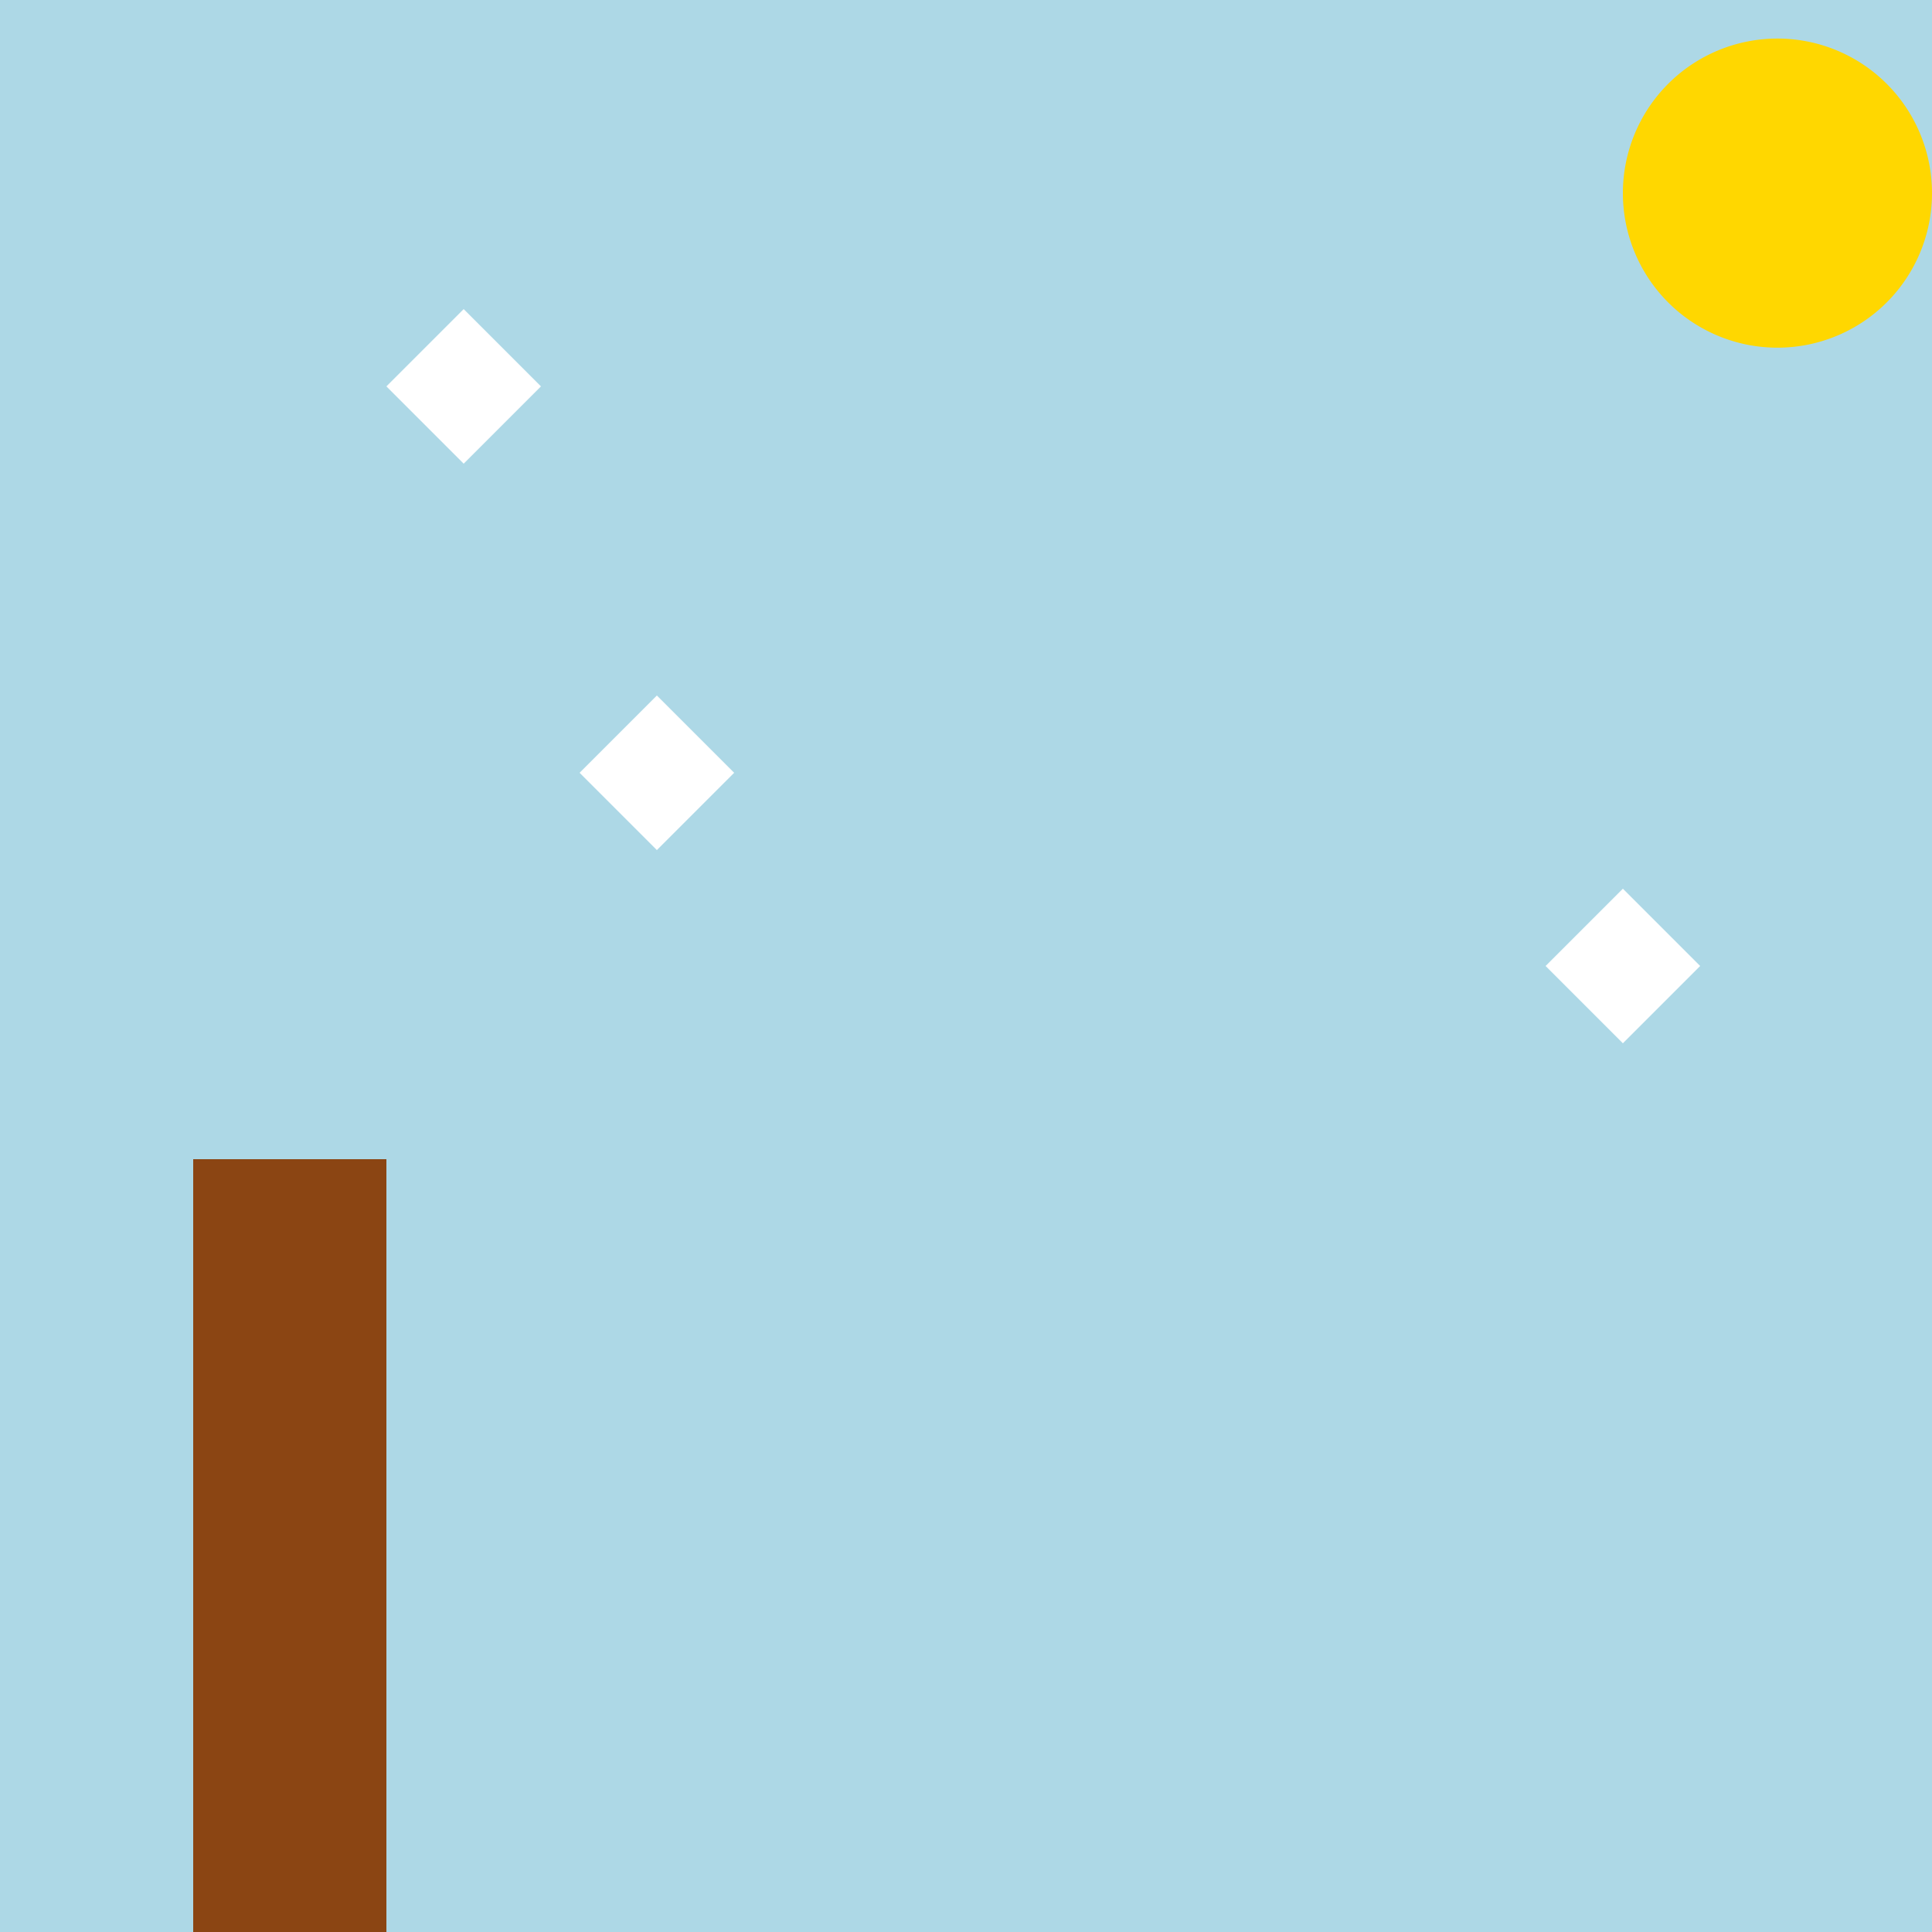
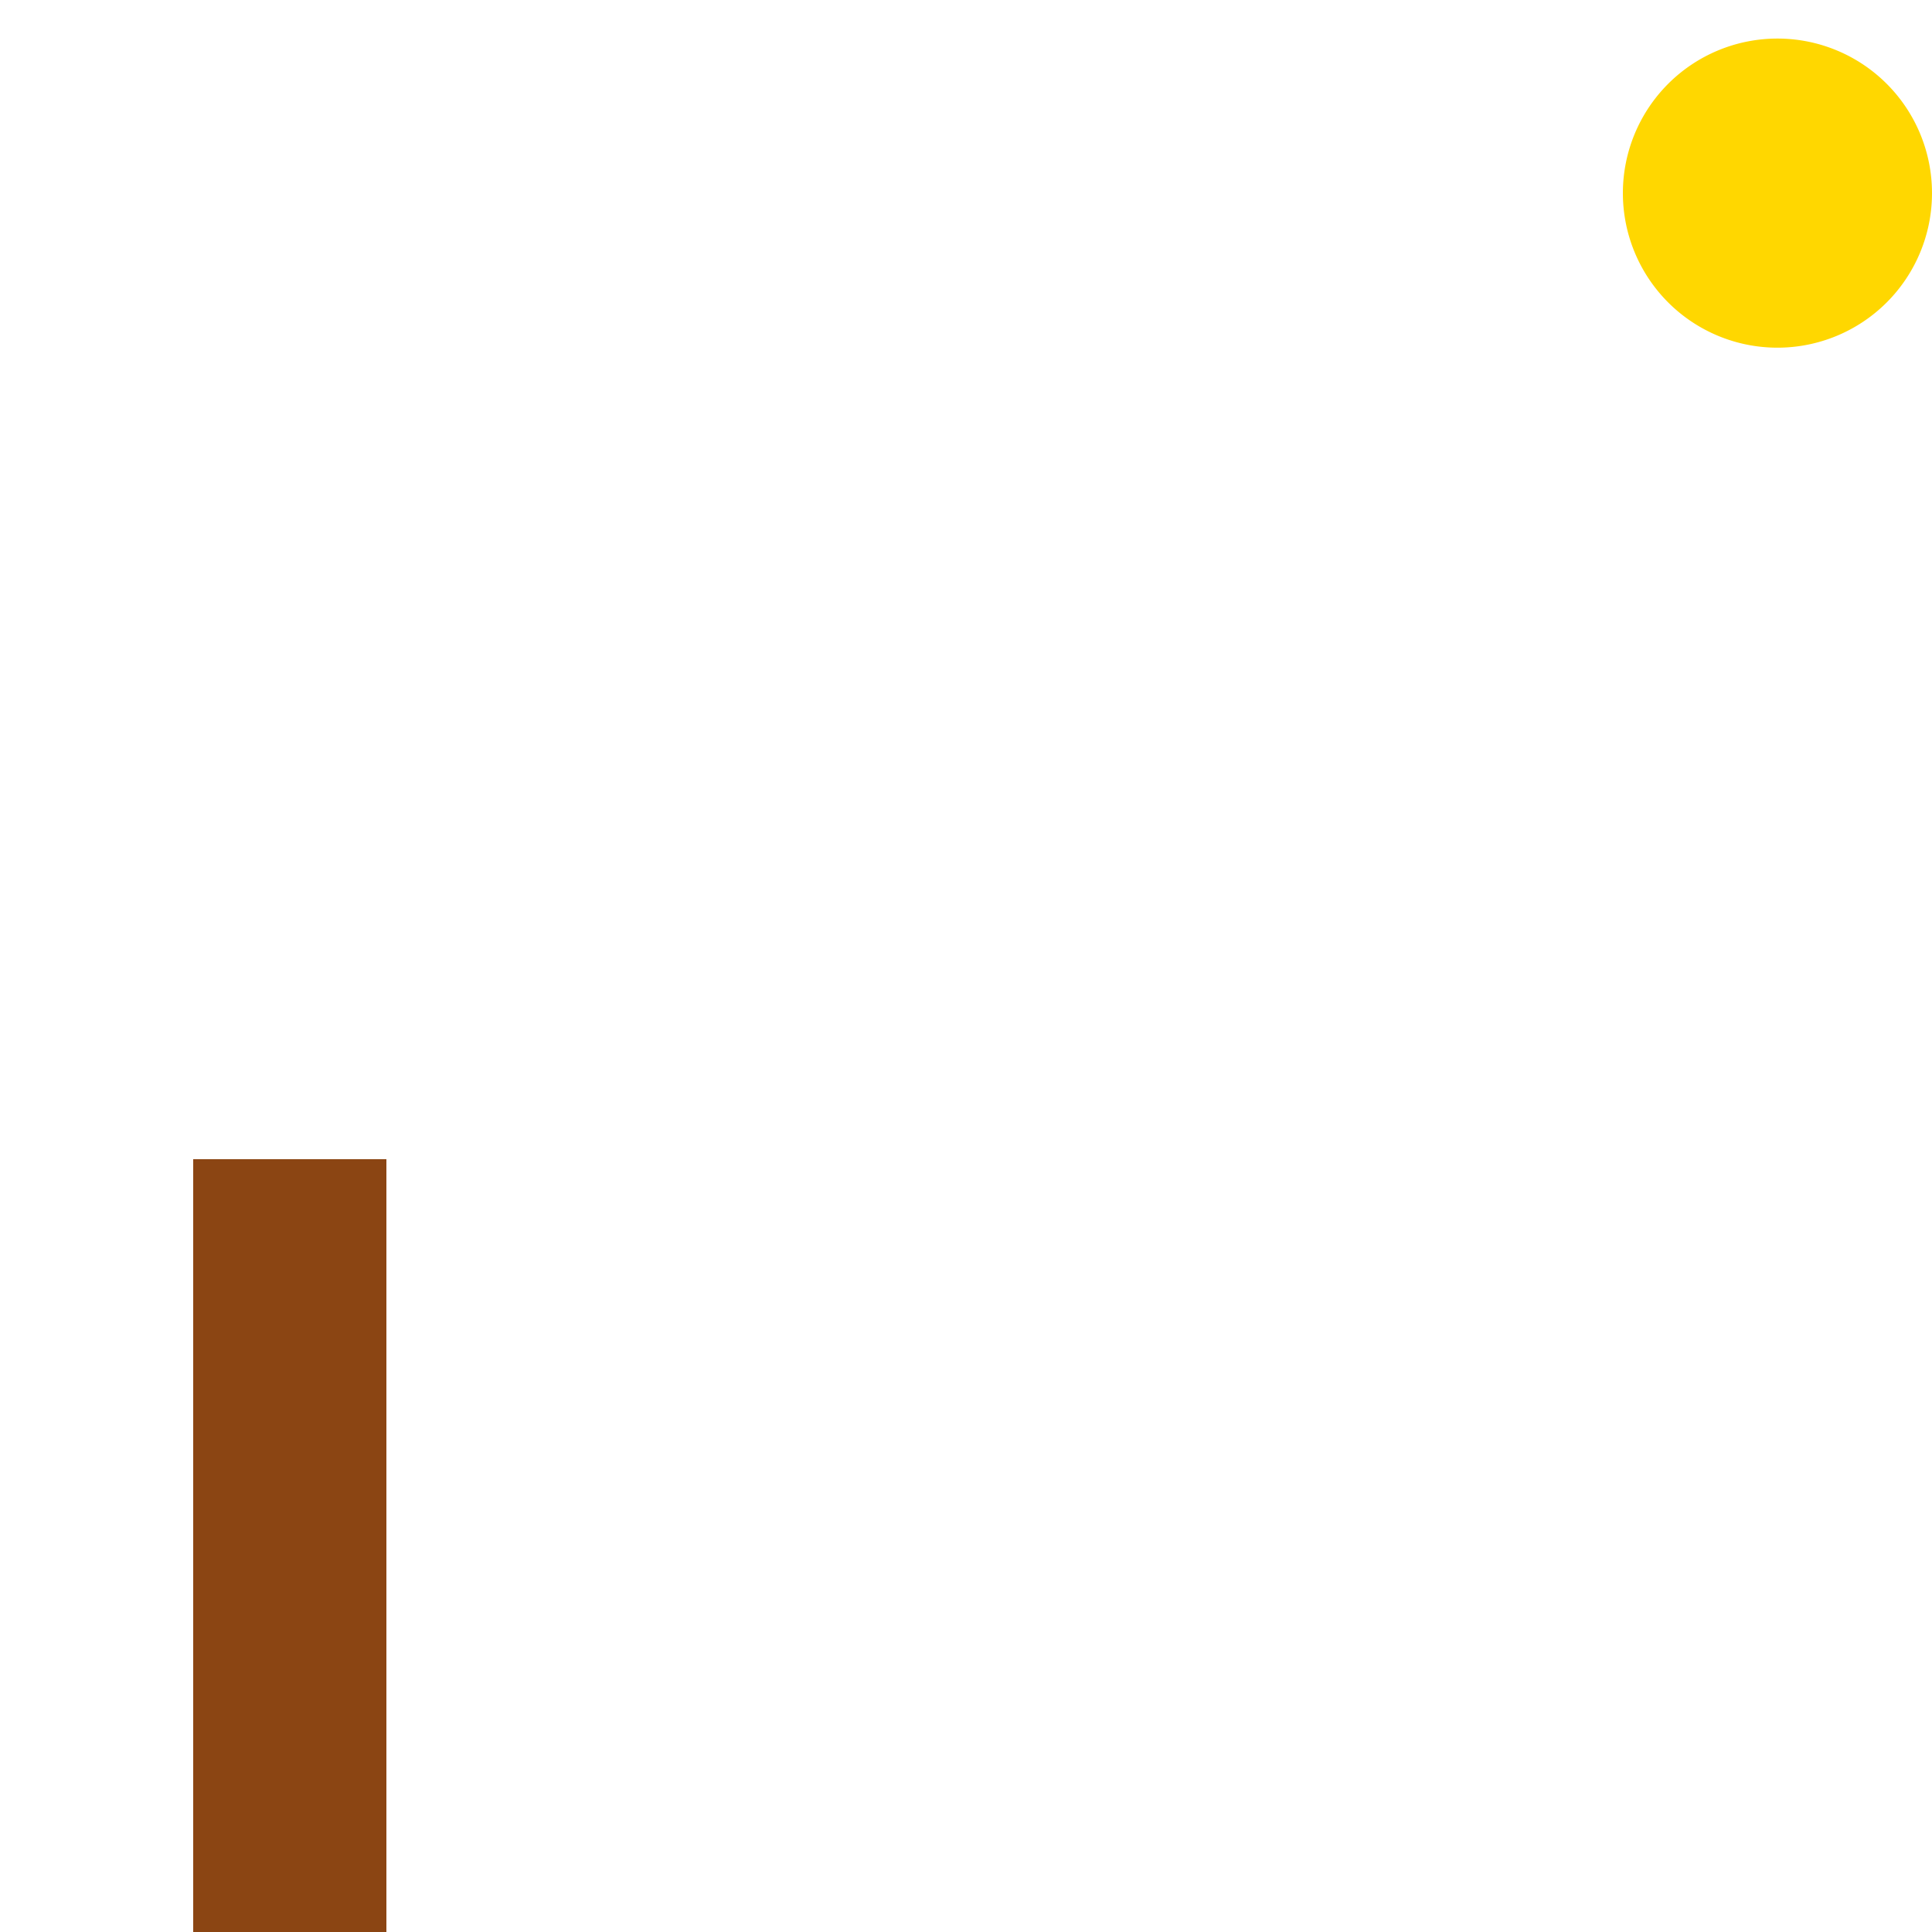
<svg xmlns="http://www.w3.org/2000/svg" width="500" height="500">
  <defs />
  <g>
-     <rect fill="#ADD8E6" stroke="none" x="0" y="0" width="512" height="512" />
    <path fill="#FFD700" stroke="none" paint-order="stroke fill markers" d=" M 500 50 A 40 40 0 1 1 500 49.96" />
    <path fill="#FFFFFF" stroke="none" paint-order="stroke fill markers" d=" M 100 100 L 120 80 L 140 100 L 120 120" />
-     <path fill="#FFFFFF" stroke="none" paint-order="stroke fill markers" d=" M 150 200 L 170 180 L 190 200 L 170 220" />
    <path fill="#FFFFFF" stroke="none" paint-order="stroke fill markers" d=" M 400 250 L 420 230 L 440 250 L 420 270" />
-     <path fill="none" stroke="none" />
    <rect fill="#8B4513" stroke="none" x="50" y="300" width="50" height="200" />
  </g>
</svg>